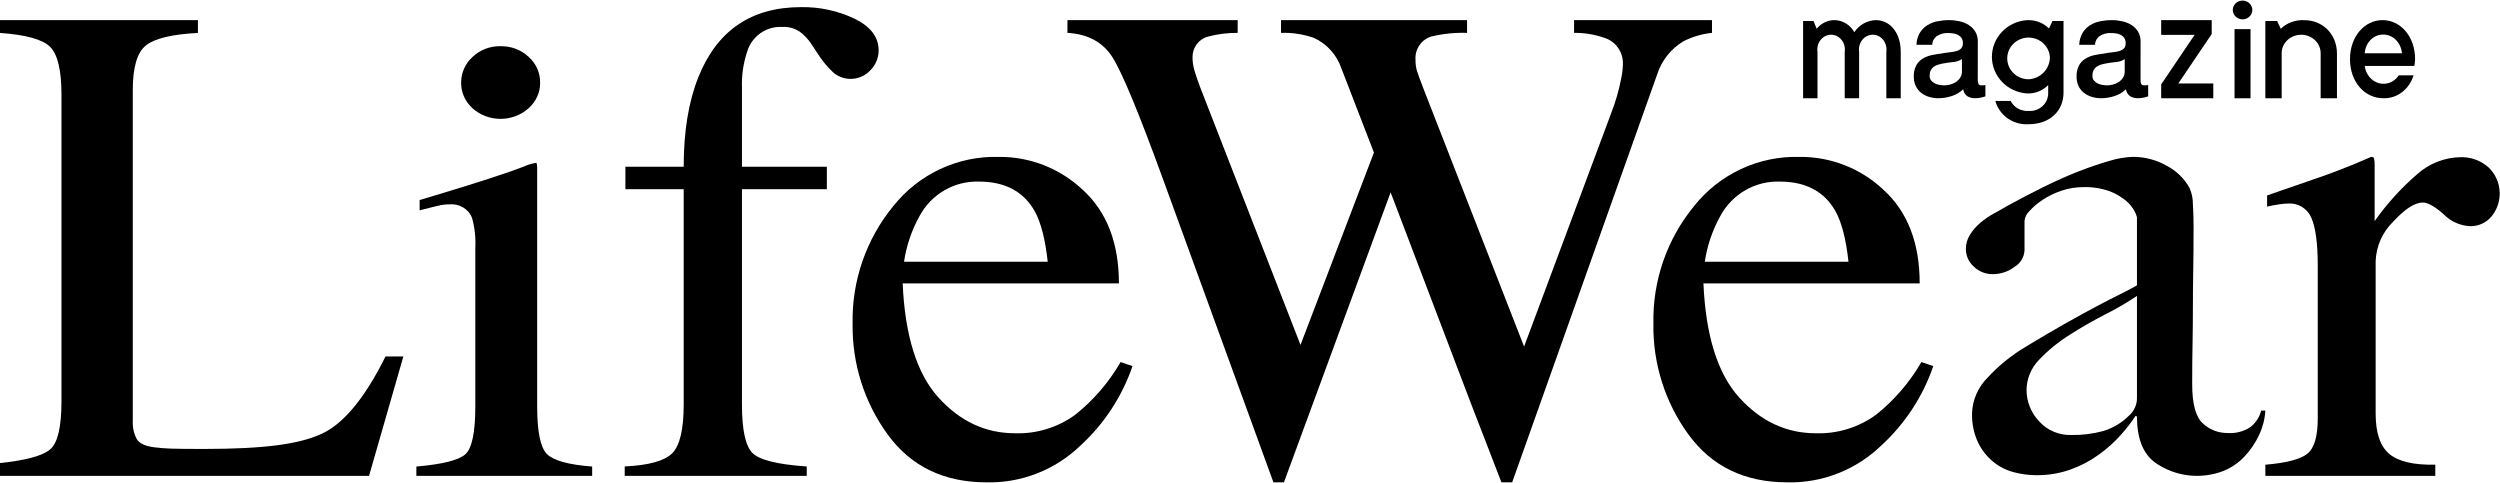
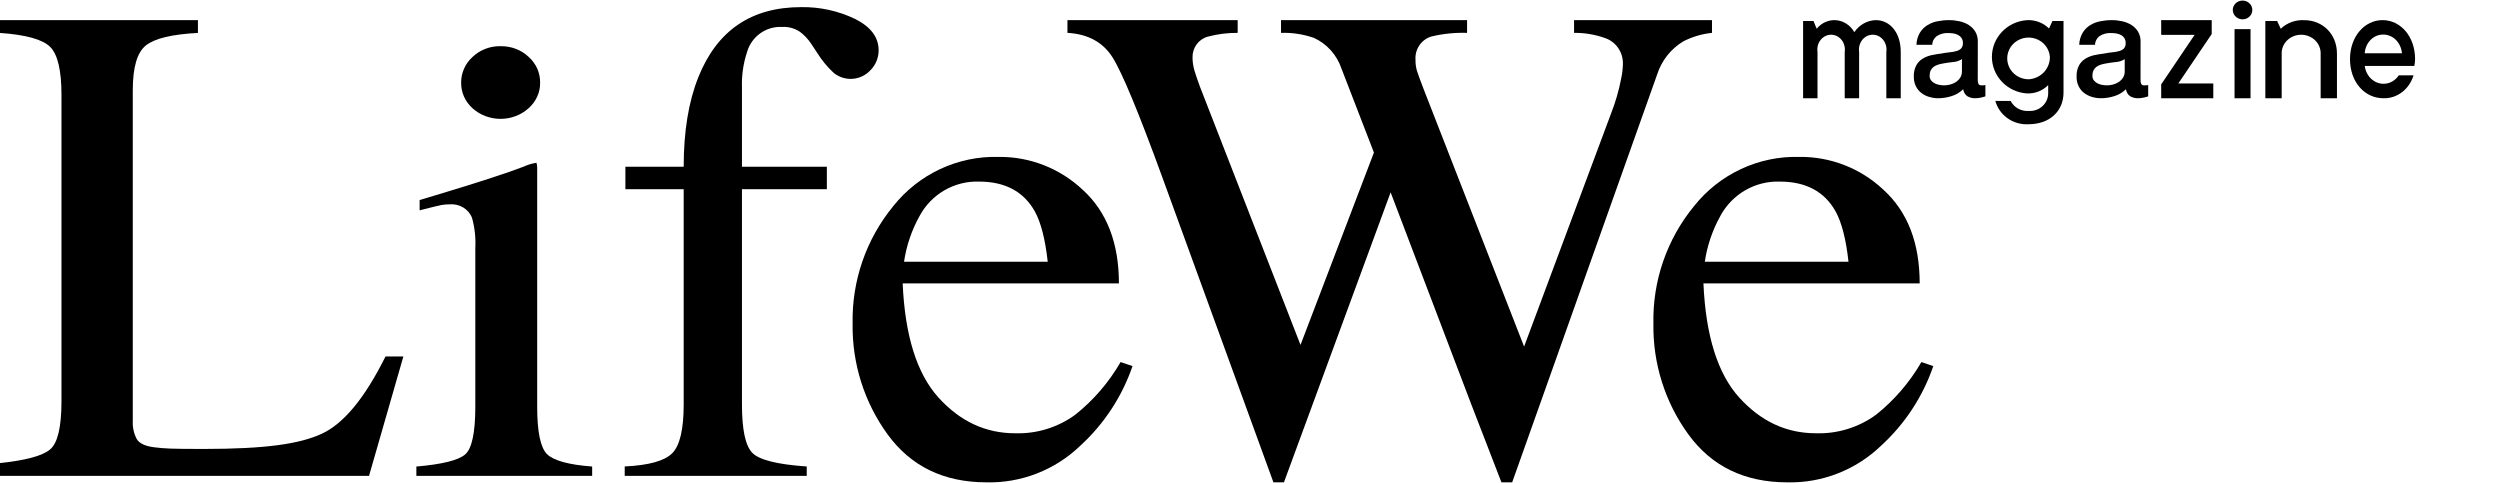
<svg xmlns="http://www.w3.org/2000/svg" width="88" height="17" viewBox="0 0 88 17" fill="none">
  <path d="M-0.008 16.3C0.901 16.206 1.491 16.047 1.76 15.823C2.03 15.6 2.164 15.033 2.164 14.123V3.337C2.164 2.477 2.031 1.914 1.765 1.65C1.499 1.386 0.907 1.222 -0.01 1.159V0.708H6.967V1.159C6.058 1.206 5.448 1.352 5.138 1.597C4.829 1.841 4.674 2.366 4.674 3.171V14.82C4.662 15.04 4.71 15.259 4.813 15.454C4.905 15.608 5.109 15.704 5.423 15.744C5.609 15.768 5.804 15.784 6.009 15.791C6.214 15.799 6.599 15.802 7.163 15.803C9.363 15.803 10.549 15.626 11.322 15.27C12.096 14.915 12.845 14.008 13.57 12.547H14.199L12.99 16.75H-0.008V16.3Z" fill="black" />
  <path d="M14.656 16.422C15.564 16.344 16.137 16.202 16.375 15.995C16.612 15.788 16.731 15.227 16.731 14.314V8.727C16.75 8.372 16.712 8.017 16.616 7.673C16.559 7.52 16.449 7.389 16.303 7.302C16.158 7.215 15.986 7.177 15.815 7.193C15.723 7.193 15.631 7.201 15.541 7.216C15.452 7.232 15.195 7.295 14.771 7.404V7.041L15.318 6.877C16.803 6.431 17.838 6.095 18.424 5.869C18.569 5.802 18.724 5.755 18.883 5.729C18.901 5.786 18.909 5.845 18.909 5.904V14.314C18.909 15.204 19.025 15.762 19.259 15.989C19.493 16.215 20.021 16.36 20.844 16.422V16.75H14.656V16.422ZM16.633 2.005C16.762 1.882 16.916 1.784 17.086 1.719C17.256 1.653 17.439 1.622 17.622 1.626C17.804 1.623 17.985 1.654 18.154 1.718C18.322 1.783 18.476 1.878 18.605 1.999C18.736 2.116 18.84 2.257 18.911 2.414C18.981 2.571 19.015 2.74 19.012 2.911C19.015 3.079 18.98 3.247 18.909 3.401C18.839 3.556 18.735 3.696 18.605 3.811C18.339 4.05 17.986 4.184 17.619 4.184C17.252 4.184 16.898 4.05 16.633 3.811C16.504 3.695 16.402 3.555 16.333 3.4C16.264 3.245 16.23 3.079 16.232 2.911C16.23 2.742 16.265 2.575 16.334 2.419C16.402 2.263 16.504 2.122 16.633 2.005Z" fill="black" />
  <path d="M21.99 16.419C22.838 16.379 23.396 16.224 23.664 15.953C23.932 15.681 24.066 15.109 24.066 14.235V6.659H22.014V5.868H24.066C24.066 4.625 24.238 3.575 24.582 2.717C25.239 1.073 26.445 0.251 28.2 0.251C28.854 0.24 29.502 0.381 30.093 0.664C30.649 0.94 30.928 1.31 30.928 1.774C30.927 2.035 30.824 2.286 30.641 2.47C30.478 2.647 30.255 2.756 30.016 2.774C29.777 2.793 29.54 2.72 29.352 2.571C29.121 2.357 28.92 2.113 28.755 1.845L28.552 1.538C28.445 1.377 28.312 1.236 28.159 1.12C27.971 0.995 27.75 0.935 27.526 0.948C27.252 0.934 26.981 1.014 26.758 1.175C26.535 1.335 26.372 1.567 26.296 1.833C26.164 2.232 26.103 2.652 26.117 3.073V5.87H29.105V6.66H26.117V14.237C26.117 15.126 26.239 15.694 26.483 15.942C26.727 16.19 27.365 16.349 28.397 16.42V16.75H21.99V16.419Z" fill="black" />
  <path d="M38.115 6.684C38.962 7.457 39.385 8.555 39.386 9.976H31.774C31.854 11.814 32.274 13.153 33.033 13.992C33.792 14.831 34.691 15.251 35.73 15.251C36.489 15.276 37.236 15.046 37.851 14.597C38.493 14.086 39.034 13.457 39.445 12.744L39.865 12.887C39.495 13.962 38.862 14.926 38.025 15.69C37.586 16.113 37.068 16.444 36.501 16.665C35.934 16.887 35.33 16.993 34.723 16.978C33.221 16.978 32.06 16.414 31.241 15.287C30.421 14.159 29.99 12.791 30.012 11.393C29.981 9.888 30.487 8.422 31.439 7.261C31.882 6.701 32.449 6.253 33.094 5.951C33.739 5.65 34.444 5.503 35.155 5.523C36.253 5.512 37.313 5.927 38.115 6.684ZM32.374 7.594C32.093 8.096 31.906 8.645 31.822 9.214H36.88C36.792 8.42 36.641 7.829 36.425 7.44C36.033 6.741 35.378 6.392 34.459 6.392C34.035 6.379 33.616 6.484 33.248 6.696C32.88 6.909 32.577 7.219 32.374 7.594Z" fill="black" />
  <path d="M43.566 0.708V1.157C43.215 1.154 42.866 1.198 42.527 1.287C42.367 1.327 42.225 1.422 42.126 1.555C42.026 1.688 41.974 1.851 41.977 2.018C41.977 2.174 41.999 2.329 42.043 2.478C42.087 2.628 42.153 2.82 42.24 3.056L45.778 12.141L48.362 5.37L47.218 2.409C47.138 2.172 47.01 1.955 46.844 1.77C46.678 1.585 46.476 1.437 46.251 1.334C45.878 1.204 45.486 1.144 45.092 1.157V0.708H51.641V1.157C51.215 1.143 50.79 1.187 50.375 1.287C50.205 1.341 50.057 1.452 49.958 1.602C49.858 1.752 49.811 1.932 49.826 2.113C49.824 2.238 49.84 2.363 49.874 2.484C49.906 2.591 49.985 2.809 50.113 3.139L53.648 12.2L56.707 4.001C56.865 3.6 56.985 3.185 57.066 2.762C57.102 2.599 57.121 2.433 57.126 2.266C57.135 2.061 57.076 1.858 56.96 1.69C56.843 1.521 56.675 1.396 56.481 1.334C56.136 1.213 55.772 1.153 55.407 1.157V0.708H60.262V1.157C59.912 1.193 59.572 1.293 59.259 1.452C58.815 1.717 58.484 2.137 58.327 2.634L55.766 9.837L54.779 12.617L53.228 16.979H52.851L51.782 14.214L48.95 6.771L45.194 16.979H44.825L43.002 11.974L40.939 6.309C40.089 3.975 39.495 2.543 39.157 2.012C38.818 1.482 38.291 1.197 37.574 1.157V0.708H43.566Z" fill="black" />
  <path d="M66.302 6.684C67.149 7.457 67.573 8.555 67.573 9.976H59.961C60.041 11.814 60.461 13.153 61.22 13.992C61.98 14.831 62.879 15.251 63.917 15.251C64.677 15.276 65.423 15.046 66.039 14.597C66.68 14.086 67.221 13.457 67.633 12.744L68.052 12.887C67.683 13.962 67.05 14.926 66.212 15.69C65.773 16.113 65.255 16.444 64.689 16.665C64.122 16.887 63.518 16.993 62.91 16.978C61.408 16.978 60.248 16.414 59.428 15.287C58.609 14.159 58.177 12.791 58.2 11.393C58.168 9.888 58.674 8.422 59.626 7.261C60.069 6.701 60.636 6.253 61.281 5.951C61.925 5.65 62.631 5.503 63.341 5.523C64.44 5.511 65.5 5.927 66.302 6.684ZM60.561 7.594C60.28 8.096 60.093 8.645 60.009 9.214H65.067C64.98 8.42 64.828 7.829 64.612 7.44C64.221 6.741 63.566 6.392 62.647 6.392C62.223 6.378 61.804 6.484 61.435 6.696C61.067 6.908 60.764 7.219 60.56 7.594H60.561Z" fill="black" />
-   <path d="M79.74 16.358C80.484 16.295 80.978 16.166 81.22 15.971C81.463 15.776 81.585 15.361 81.585 14.726V9.356C81.585 8.57 81.51 8.008 81.361 7.671C81.295 7.511 81.181 7.376 81.034 7.285C80.887 7.194 80.714 7.152 80.542 7.164C80.434 7.167 80.326 7.177 80.22 7.194C80.086 7.214 79.947 7.24 79.802 7.272V6.879C80.261 6.72 80.733 6.557 81.217 6.39C81.701 6.224 82.035 6.104 82.22 6.033C82.623 5.882 83.038 5.712 83.466 5.521C83.522 5.521 83.557 5.541 83.568 5.58C83.584 5.663 83.59 5.747 83.587 5.831V7.783C84.018 7.173 84.522 6.617 85.089 6.128C85.503 5.758 86.035 5.547 86.592 5.533C86.963 5.517 87.325 5.648 87.601 5.896C87.833 6.12 87.971 6.423 87.988 6.744C88.006 7.066 87.9 7.381 87.693 7.629C87.601 7.736 87.487 7.821 87.358 7.879C87.229 7.936 87.088 7.965 86.947 7.962C86.596 7.944 86.265 7.795 86.019 7.545C85.707 7.267 85.463 7.129 85.285 7.129C85.002 7.129 84.654 7.353 84.242 7.801C83.865 8.167 83.643 8.664 83.623 9.188V14.559C83.623 15.242 83.785 15.716 84.108 15.982C84.432 16.248 84.97 16.373 85.722 16.357V16.75H79.741L79.74 16.358Z" fill="black" />
-   <path d="M79.52 15.311C79.392 15.587 79.22 15.842 79.01 16.065C78.805 16.286 78.552 16.46 78.269 16.576C77.876 16.729 77.449 16.782 77.028 16.732C76.608 16.681 76.207 16.527 75.865 16.286C75.436 15.977 75.221 15.435 75.221 14.662L75.172 14.638C75.016 14.875 74.842 15.1 74.651 15.311C74.419 15.571 74.158 15.804 73.873 16.007C73.569 16.227 73.234 16.403 72.877 16.529C72.492 16.665 72.085 16.731 71.675 16.727C71.409 16.726 71.143 16.691 70.886 16.622C70.618 16.552 70.369 16.426 70.157 16.251C69.93 16.063 69.748 15.83 69.623 15.567C69.476 15.246 69.406 14.897 69.416 14.546C69.431 14.077 69.626 13.63 69.963 13.293C70.355 12.868 70.809 12.501 71.311 12.202C71.845 11.878 72.319 11.6 72.732 11.368C73.144 11.136 73.505 10.939 73.813 10.776C74.12 10.614 74.391 10.475 74.626 10.358C74.861 10.242 75.06 10.138 75.221 10.045V7.654C75.204 7.577 75.176 7.503 75.136 7.434C75.063 7.298 74.964 7.176 74.845 7.075C74.675 6.932 74.483 6.818 74.274 6.737C73.972 6.627 73.65 6.576 73.327 6.587C73.066 6.587 72.808 6.63 72.562 6.714C72.325 6.793 72.1 6.902 71.894 7.039C71.723 7.151 71.568 7.283 71.433 7.433C71.338 7.524 71.279 7.643 71.263 7.771V8.815C71.257 8.932 71.222 9.046 71.16 9.147C71.099 9.248 71.013 9.333 70.91 9.395C70.692 9.56 70.423 9.65 70.145 9.65C70.021 9.652 69.898 9.629 69.783 9.583C69.668 9.538 69.564 9.47 69.478 9.384C69.39 9.305 69.32 9.21 69.272 9.105C69.224 8.999 69.199 8.885 69.198 8.769C69.197 8.589 69.248 8.412 69.345 8.259C69.444 8.102 69.567 7.962 69.709 7.841C69.855 7.717 70.014 7.608 70.183 7.516C70.353 7.424 70.503 7.339 70.632 7.261C71.053 7.029 71.482 6.805 71.92 6.588C72.357 6.372 72.774 6.186 73.17 6.031C73.567 5.878 73.931 5.754 74.263 5.66C74.527 5.578 74.8 5.532 75.077 5.521C75.495 5.52 75.906 5.628 76.267 5.834C76.607 6.011 76.886 6.282 77.068 6.611C77.15 6.79 77.191 6.984 77.19 7.18C77.206 7.45 77.214 7.717 77.214 7.98C77.214 8.537 77.21 9.04 77.202 9.488C77.194 9.937 77.19 10.37 77.19 10.788C77.19 11.205 77.186 11.635 77.178 12.076C77.169 12.517 77.165 13 77.165 13.526C77.165 14.222 77.291 14.682 77.542 14.906C77.773 15.123 78.082 15.243 78.404 15.242C78.698 15.265 78.99 15.187 79.23 15.022C79.409 14.873 79.536 14.675 79.594 14.454H79.74C79.722 14.75 79.648 15.041 79.52 15.311ZM75.221 10.416C74.872 10.651 74.507 10.864 74.129 11.054C73.691 11.279 73.266 11.522 72.853 11.785C72.461 12.031 72.102 12.323 71.785 12.655C71.496 12.945 71.336 13.332 71.335 13.734C71.336 14.138 71.492 14.527 71.772 14.825C71.913 14.984 72.088 15.11 72.286 15.194C72.484 15.279 72.698 15.319 72.914 15.312C73.292 15.318 73.668 15.271 74.032 15.173C74.372 15.07 74.681 14.887 74.93 14.64C75.024 14.559 75.1 14.459 75.15 14.347C75.2 14.235 75.225 14.113 75.221 13.991L75.221 10.416Z" fill="black" />
  <path d="M66.906 1.826V3.458H66.399V1.826C66.41 1.752 66.406 1.676 66.387 1.603C66.368 1.53 66.335 1.463 66.29 1.406C66.244 1.348 66.187 1.302 66.124 1.27C66.06 1.239 65.99 1.222 65.92 1.222C65.85 1.222 65.78 1.239 65.716 1.27C65.653 1.302 65.596 1.348 65.55 1.406C65.505 1.463 65.472 1.53 65.453 1.603C65.434 1.676 65.43 1.752 65.441 1.826V3.458H64.934V1.826C64.945 1.752 64.941 1.676 64.922 1.603C64.903 1.53 64.87 1.463 64.824 1.406C64.779 1.348 64.722 1.302 64.658 1.27C64.595 1.239 64.525 1.222 64.455 1.222C64.385 1.222 64.315 1.239 64.251 1.27C64.188 1.302 64.131 1.348 64.085 1.406C64.04 1.463 64.006 1.53 63.987 1.603C63.969 1.676 63.965 1.752 63.976 1.826V3.458H63.469V0.739H63.835L63.947 1.011C64.033 0.906 64.14 0.825 64.26 0.773C64.38 0.721 64.509 0.7 64.638 0.712C64.767 0.723 64.892 0.768 65.002 0.841C65.112 0.913 65.204 1.013 65.272 1.132C65.359 1.003 65.474 0.898 65.606 0.824C65.738 0.751 65.884 0.711 66.032 0.709C66.512 0.708 66.906 1.131 66.906 1.826Z" fill="black" />
  <path d="M72.636 0.739V3.259C72.636 3.904 72.156 4.373 71.406 4.373C71.144 4.389 70.884 4.316 70.671 4.167C70.457 4.017 70.304 3.8 70.236 3.553H70.776C70.833 3.666 70.923 3.76 71.036 3.823C71.148 3.885 71.277 3.914 71.406 3.904C71.496 3.911 71.586 3.9 71.671 3.87C71.756 3.841 71.834 3.794 71.899 3.733C71.964 3.672 72.015 3.599 72.049 3.517C72.083 3.435 72.099 3.348 72.096 3.26V2.996C71.999 3.094 71.883 3.171 71.753 3.222C71.624 3.272 71.485 3.295 71.346 3.289C71.011 3.266 70.699 3.12 70.471 2.881C70.242 2.642 70.115 2.327 70.115 2C70.115 1.673 70.242 1.358 70.471 1.118C70.699 0.879 71.011 0.733 71.346 0.71C71.49 0.702 71.634 0.724 71.768 0.774C71.903 0.825 72.025 0.903 72.126 1.003L72.246 0.739L72.636 0.739ZM72.156 1.999C72.145 1.857 72.091 1.72 72.001 1.607C71.912 1.494 71.79 1.408 71.652 1.362C71.513 1.315 71.364 1.309 71.222 1.344C71.08 1.379 70.951 1.454 70.852 1.559C70.753 1.664 70.687 1.796 70.664 1.937C70.64 2.078 70.659 2.223 70.719 2.354C70.778 2.485 70.875 2.596 70.999 2.674C71.122 2.751 71.265 2.792 71.412 2.791C71.617 2.778 71.808 2.688 71.947 2.541C72.085 2.393 72.16 2.199 72.156 1.999V1.999Z" fill="black" />
  <path d="M77.25 1.228H76.074V0.708H77.852V1.198L76.676 2.939H77.908V3.458H76.074V2.97L77.25 1.228Z" fill="black" />
  <path d="M78.594 0.351C78.594 0.286 78.614 0.222 78.652 0.168C78.689 0.113 78.743 0.071 78.806 0.046C78.869 0.021 78.938 0.015 79.005 0.027C79.071 0.04 79.132 0.071 79.181 0.118C79.229 0.164 79.261 0.223 79.275 0.287C79.288 0.351 79.281 0.417 79.255 0.477C79.229 0.538 79.185 0.589 79.129 0.625C79.072 0.662 79.005 0.681 78.938 0.681C78.847 0.68 78.76 0.645 78.695 0.584C78.631 0.522 78.594 0.438 78.594 0.351ZM79.219 3.458H78.656V1.025H79.219V3.458Z" fill="black" />
  <path d="M82.261 1.888V3.458H81.687V1.888C81.689 1.802 81.673 1.715 81.639 1.635C81.606 1.554 81.556 1.481 81.492 1.419C81.428 1.357 81.351 1.308 81.267 1.274C81.183 1.24 81.092 1.223 81.001 1.223C80.909 1.223 80.819 1.24 80.734 1.274C80.65 1.308 80.574 1.357 80.51 1.419C80.446 1.481 80.396 1.554 80.362 1.635C80.329 1.715 80.312 1.802 80.315 1.888V3.458H79.74V0.74H80.155L80.283 1.012C80.39 0.909 80.52 0.828 80.663 0.776C80.806 0.724 80.959 0.702 81.112 0.71C81.751 0.71 82.261 1.193 82.261 1.888Z" fill="black" />
  <path d="M84.958 2.651C84.883 2.893 84.74 3.102 84.548 3.247C84.356 3.393 84.127 3.466 83.894 3.458C83.239 3.458 82.72 2.89 82.72 2.083C82.72 1.276 83.239 0.708 83.866 0.708C84.493 0.708 85.011 1.276 85.011 2.083C85.01 2.164 85.001 2.244 84.984 2.322H83.238C83.257 2.466 83.314 2.601 83.403 2.709C83.493 2.816 83.609 2.893 83.738 2.928C83.866 2.963 84.002 2.956 84.127 2.907C84.252 2.857 84.36 2.768 84.439 2.651H84.958ZM83.238 1.874H84.548C84.533 1.69 84.454 1.519 84.327 1.396C84.2 1.274 84.035 1.21 83.866 1.217C83.705 1.221 83.552 1.291 83.436 1.413C83.32 1.534 83.25 1.699 83.238 1.874Z" fill="black" />
  <path d="M69.617 2.807C69.614 2.859 69.623 2.911 69.644 2.959C69.656 2.975 69.672 2.988 69.69 2.996C69.709 3.004 69.729 3.007 69.749 3.004H69.808C69.834 3.004 69.86 3 69.886 2.994V3.392C69.867 3.399 69.841 3.407 69.81 3.415C69.779 3.424 69.748 3.431 69.715 3.438C69.683 3.445 69.65 3.45 69.617 3.453C69.59 3.456 69.562 3.458 69.534 3.458C69.435 3.462 69.337 3.437 69.251 3.388C69.21 3.359 69.176 3.322 69.151 3.279C69.126 3.237 69.11 3.189 69.104 3.14C68.991 3.253 68.851 3.336 68.696 3.383C68.546 3.431 68.389 3.457 68.23 3.458C68.119 3.459 68.009 3.442 67.903 3.41C67.803 3.381 67.709 3.333 67.627 3.269C67.546 3.205 67.481 3.124 67.437 3.032C67.387 2.927 67.363 2.812 67.366 2.696C67.36 2.56 67.389 2.425 67.451 2.303C67.504 2.206 67.581 2.125 67.676 2.066C67.772 2.007 67.878 1.966 67.988 1.942C68.104 1.917 68.221 1.898 68.338 1.884C68.433 1.865 68.529 1.85 68.626 1.841C68.708 1.834 68.789 1.82 68.868 1.798C68.93 1.782 68.987 1.75 69.033 1.705C69.077 1.652 69.099 1.584 69.094 1.516C69.097 1.452 69.079 1.388 69.043 1.334C69.01 1.288 68.966 1.251 68.916 1.226C68.863 1.2 68.806 1.183 68.747 1.175C68.689 1.167 68.63 1.163 68.571 1.163C68.435 1.157 68.301 1.192 68.186 1.264C68.135 1.299 68.093 1.346 68.063 1.4C68.033 1.455 68.017 1.515 68.015 1.576H67.459C67.463 1.43 67.503 1.286 67.576 1.158C67.642 1.05 67.731 0.958 67.838 0.89C67.947 0.821 68.069 0.773 68.197 0.749C68.332 0.722 68.469 0.708 68.607 0.709C68.731 0.708 68.854 0.722 68.974 0.749C69.09 0.774 69.2 0.818 69.299 0.88C69.394 0.94 69.474 1.02 69.531 1.115C69.593 1.221 69.623 1.343 69.619 1.465L69.617 2.807ZM69.061 2.081C68.967 2.141 68.86 2.177 68.749 2.184C68.625 2.196 68.501 2.214 68.377 2.238C68.319 2.248 68.262 2.262 68.206 2.281C68.154 2.298 68.104 2.323 68.06 2.356C68.016 2.39 67.982 2.433 67.959 2.482C67.933 2.542 67.921 2.606 67.923 2.671C67.921 2.73 67.94 2.787 67.977 2.833C68.012 2.876 68.056 2.911 68.106 2.936C68.158 2.962 68.214 2.98 68.272 2.989C68.326 2.999 68.381 3.004 68.436 3.004C68.503 3.004 68.57 2.995 68.636 2.979C68.708 2.962 68.776 2.933 68.838 2.894C68.901 2.853 68.955 2.801 68.996 2.74C69.04 2.671 69.063 2.591 69.06 2.51L69.061 2.081Z" fill="black" />
  <path d="M75.347 2.807C75.343 2.859 75.352 2.911 75.374 2.959C75.385 2.975 75.401 2.988 75.42 2.996C75.438 3.004 75.459 3.007 75.479 3.004H75.537C75.564 3.004 75.59 3 75.616 2.994V3.392C75.596 3.399 75.571 3.407 75.54 3.415C75.508 3.424 75.477 3.431 75.445 3.438C75.412 3.445 75.38 3.45 75.347 3.453C75.319 3.456 75.291 3.458 75.264 3.458C75.164 3.462 75.066 3.437 74.981 3.388C74.94 3.359 74.906 3.322 74.881 3.279C74.855 3.237 74.84 3.189 74.834 3.14C74.721 3.253 74.58 3.336 74.426 3.383C74.276 3.431 74.118 3.457 73.96 3.458C73.849 3.459 73.739 3.442 73.632 3.41C73.532 3.38 73.439 3.332 73.356 3.269C73.275 3.205 73.21 3.124 73.166 3.032C73.117 2.927 73.093 2.812 73.096 2.696C73.09 2.56 73.119 2.425 73.181 2.303C73.234 2.206 73.311 2.124 73.406 2.066C73.501 2.007 73.607 1.966 73.717 1.942C73.833 1.917 73.949 1.898 74.067 1.884C74.162 1.865 74.258 1.85 74.355 1.841C74.436 1.834 74.517 1.82 74.596 1.798C74.659 1.782 74.716 1.75 74.763 1.705C74.807 1.652 74.829 1.584 74.823 1.516C74.826 1.452 74.808 1.388 74.772 1.334C74.74 1.288 74.696 1.251 74.645 1.226C74.592 1.2 74.535 1.183 74.477 1.175C74.418 1.167 74.36 1.163 74.301 1.163C74.165 1.157 74.031 1.192 73.916 1.264C73.865 1.299 73.823 1.346 73.793 1.4C73.763 1.455 73.747 1.515 73.745 1.576H73.189C73.192 1.43 73.233 1.286 73.306 1.158C73.371 1.05 73.46 0.958 73.567 0.89C73.677 0.821 73.798 0.774 73.926 0.749C74.061 0.722 74.198 0.708 74.336 0.709C74.46 0.708 74.583 0.722 74.703 0.749C74.818 0.774 74.928 0.818 75.028 0.88C75.123 0.94 75.202 1.02 75.26 1.115C75.321 1.221 75.352 1.343 75.348 1.465L75.347 2.807ZM74.79 2.081C74.697 2.141 74.59 2.177 74.478 2.184C74.355 2.196 74.231 2.214 74.107 2.238C74.049 2.248 73.992 2.262 73.936 2.281C73.883 2.298 73.834 2.323 73.79 2.356C73.746 2.39 73.712 2.433 73.689 2.482C73.663 2.542 73.651 2.606 73.653 2.671C73.651 2.73 73.67 2.787 73.707 2.833C73.742 2.876 73.786 2.911 73.836 2.936C73.888 2.962 73.944 2.98 74.002 2.989C74.056 2.999 74.111 3.004 74.166 3.004C74.233 3.004 74.3 2.995 74.366 2.979C74.438 2.962 74.506 2.933 74.568 2.894C74.631 2.853 74.685 2.801 74.726 2.74C74.77 2.671 74.793 2.591 74.79 2.51L74.79 2.081Z" fill="black" />
</svg>